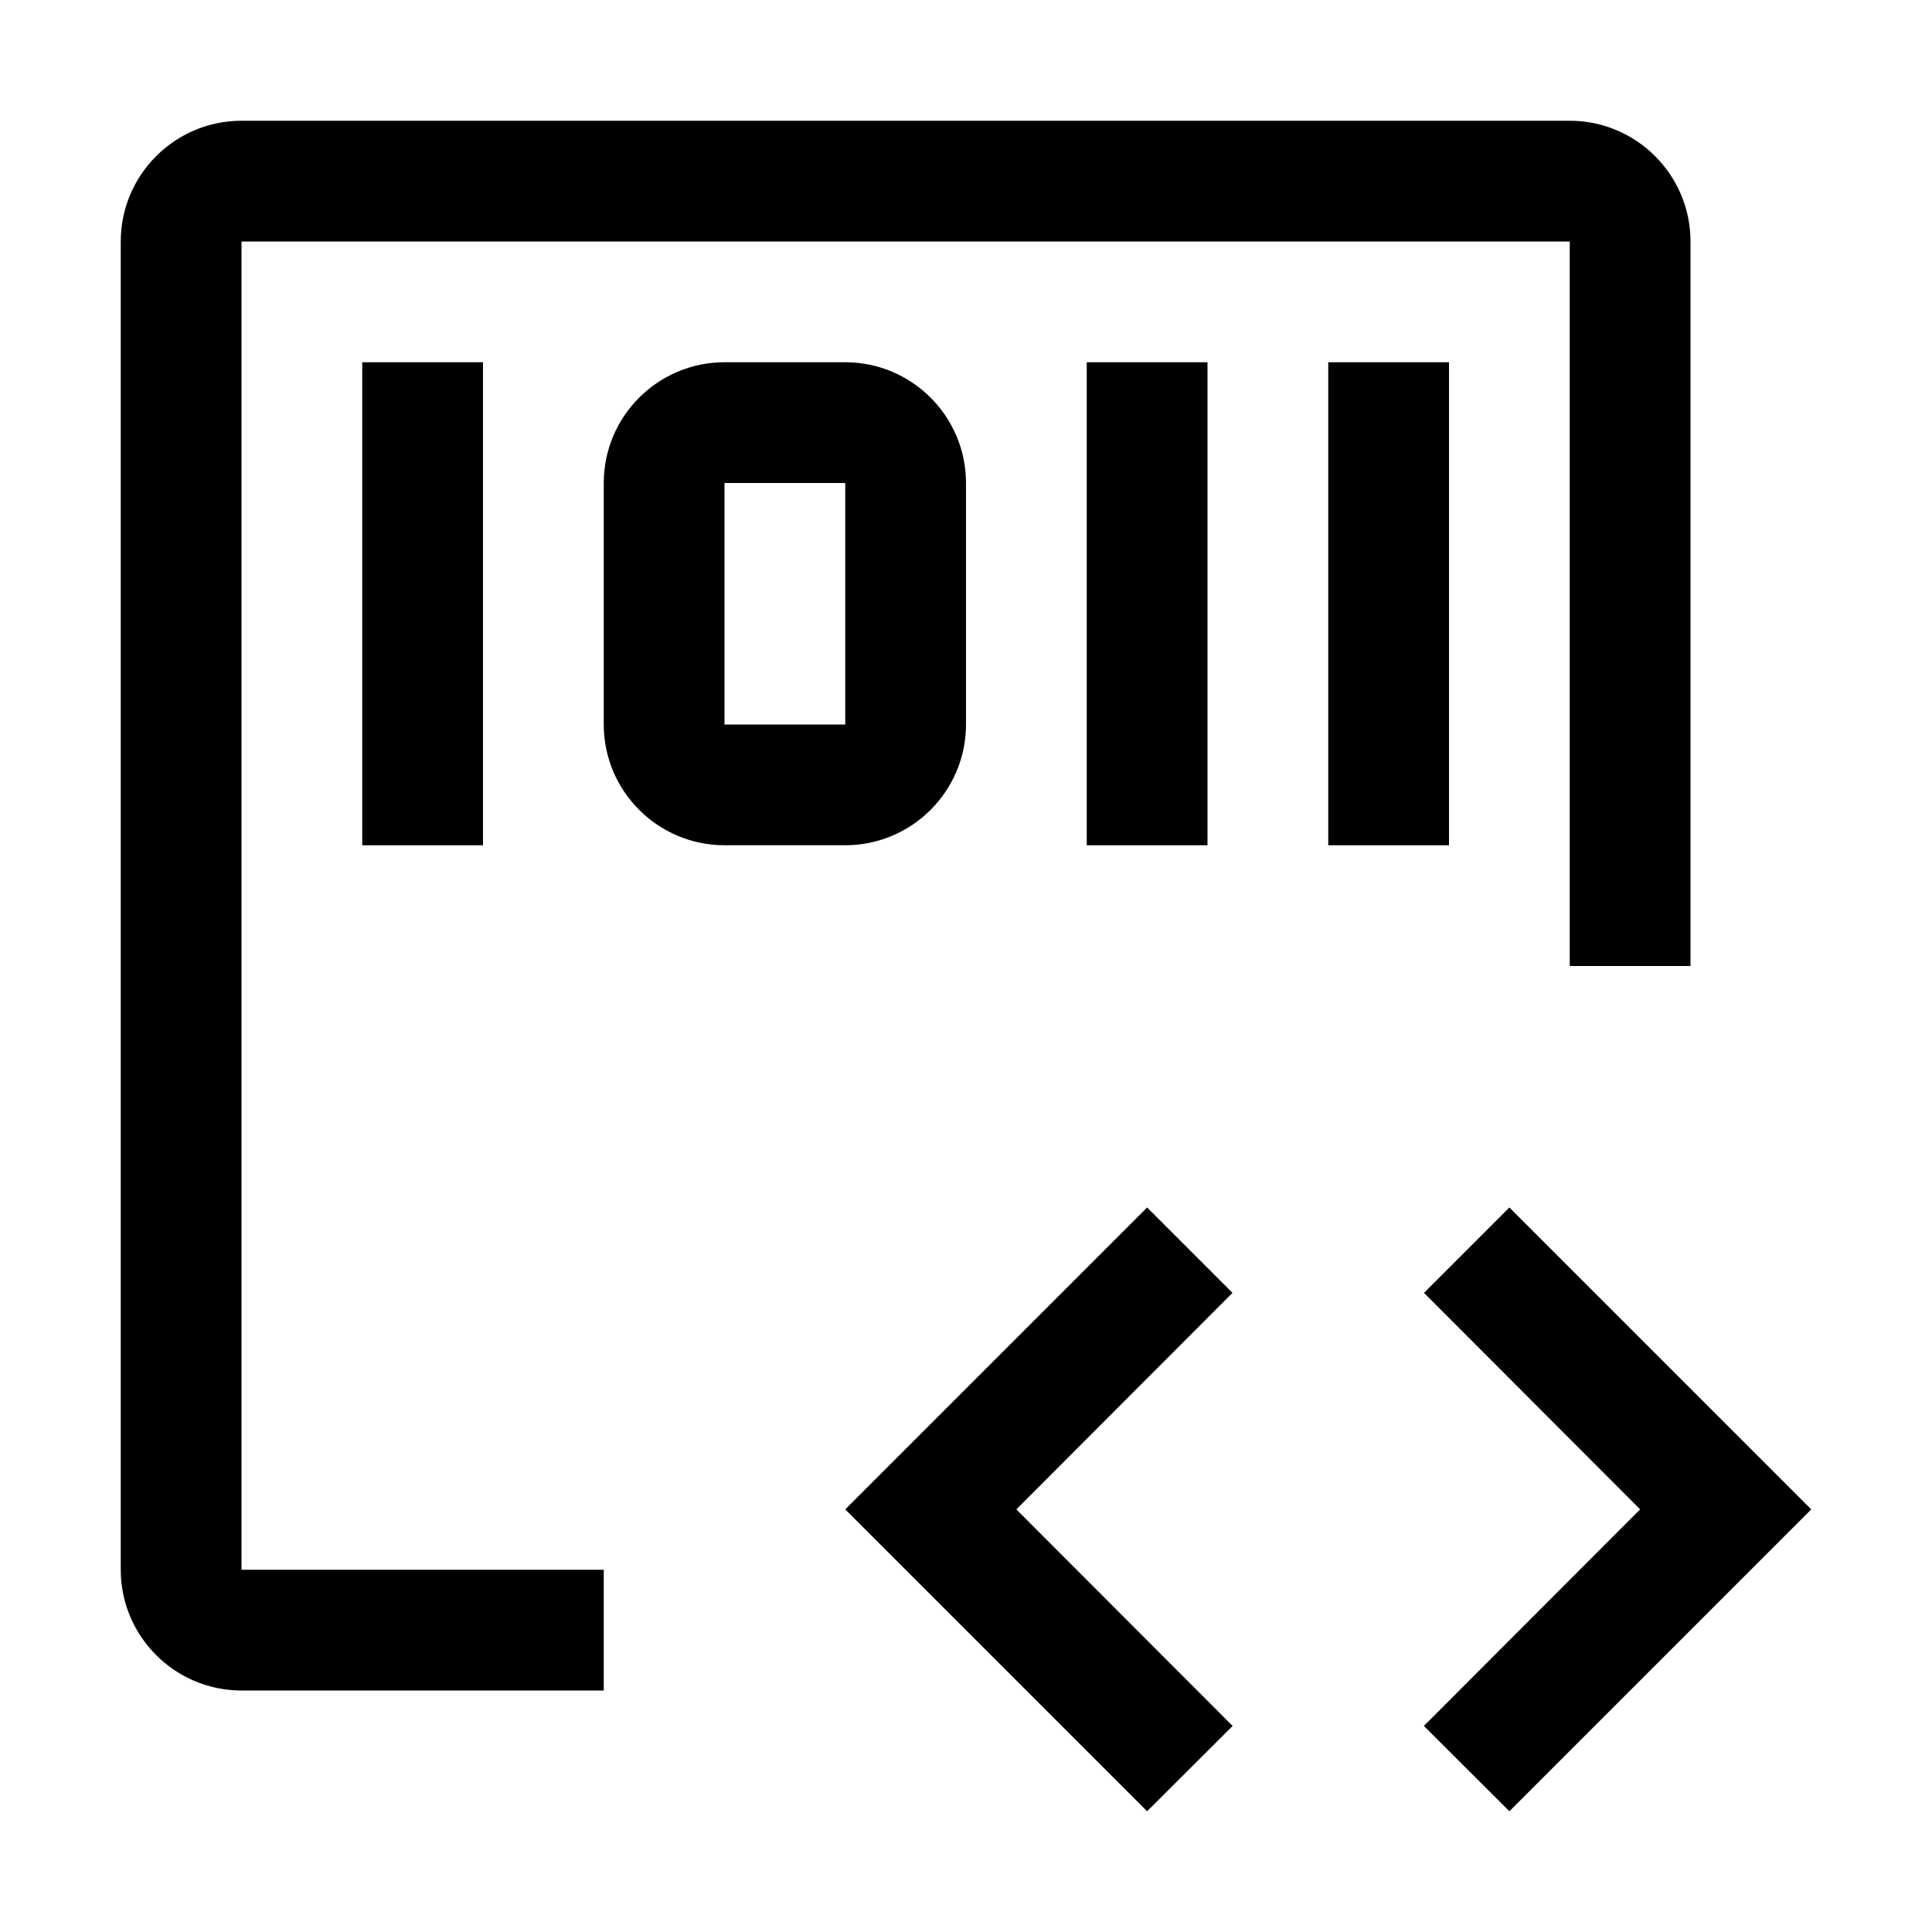
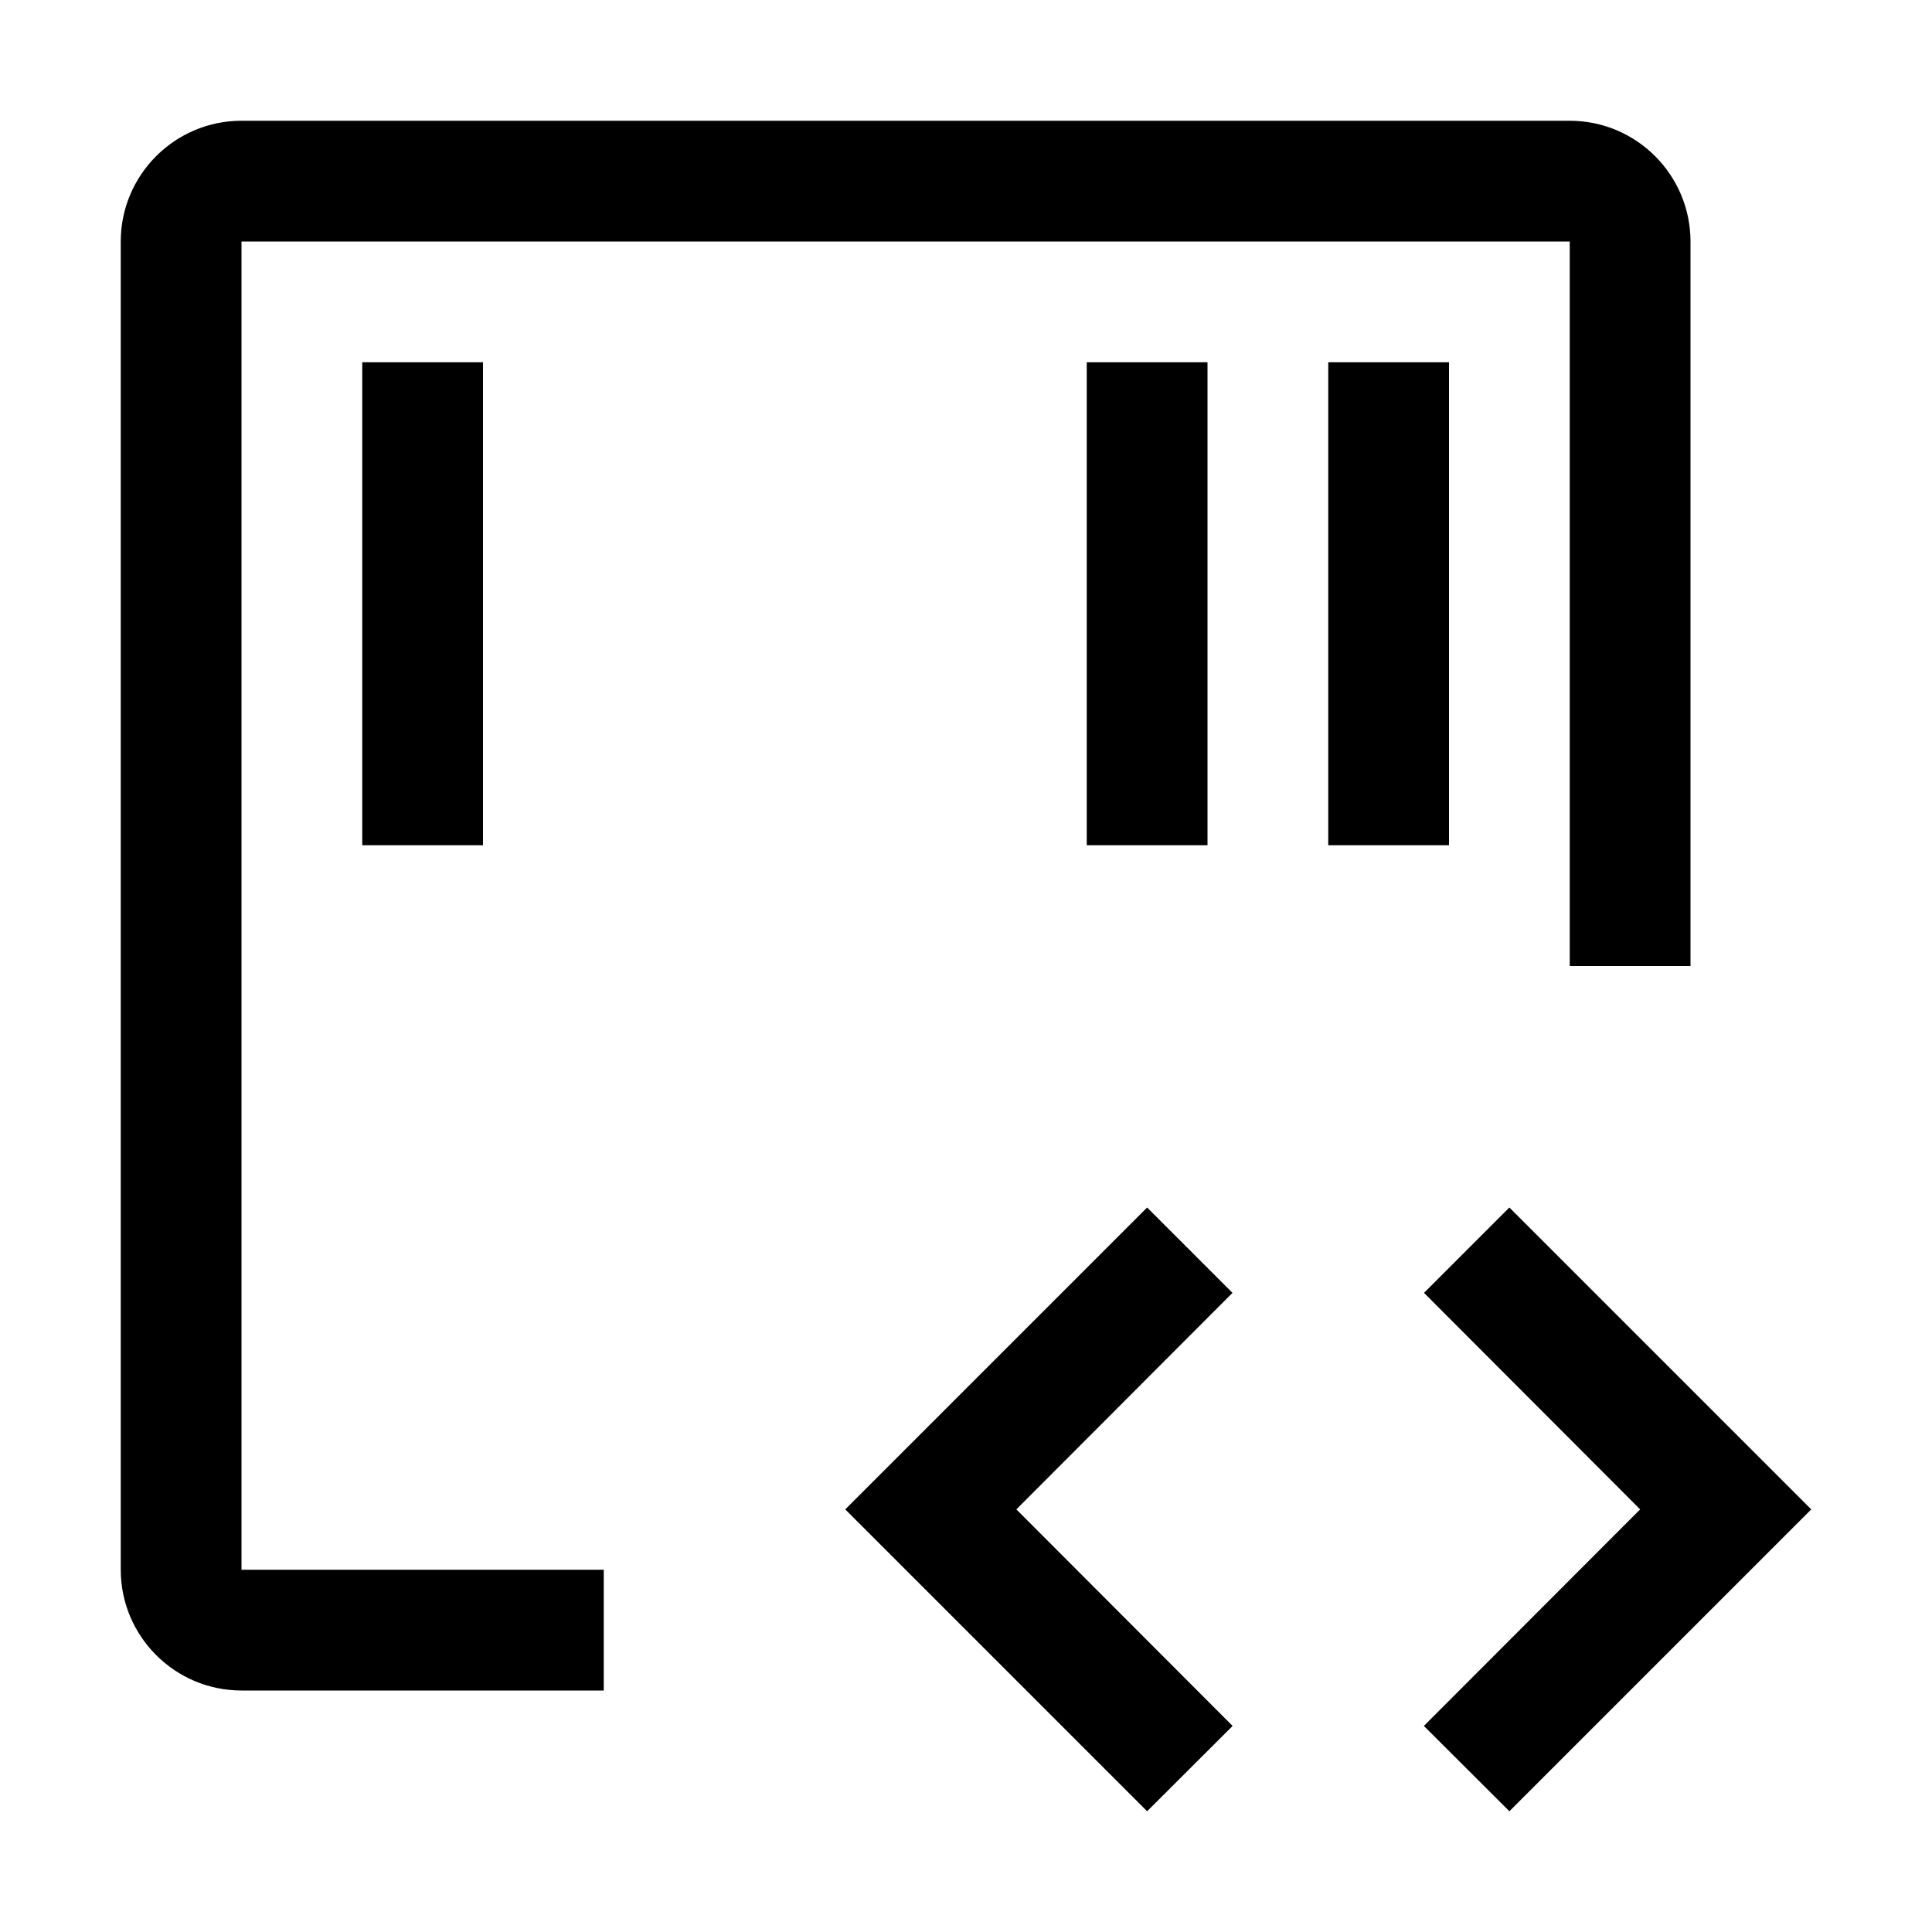
<svg xmlns="http://www.w3.org/2000/svg" version="1.1" x="0px" y="0px" viewBox="0 0 32 32" xml:space="preserve" fill="currentColor">
  <polygon points="23.586,21.414 27.166,25 27.166,25 23.584,28.587 25,30 30,25 25,20 " />
  <polygon points="20.414,21.414 16.834,25 16.834,25 20.416,28.587 19,30 14,25 19,20 " />
  <rect x="22" y="6" width="2" height="8" />
  <rect x="18" y="6" width="2" height="8" />
-   <path d="M14,14h-2c-1.103,0-2-0.897-2-2V8c0-1.103,0.897-2,2-2h2c1.103,0,2,0.897,2,2v4C16,13.103,15.103,14,14,14z M12,8v4h2V8H12z " />
  <rect x="6" y="6" width="2" height="8" />
  <path d="M10,28H4c-1.103,0-2-0.897-2-2V4c0-1.103,0.897-2,2-2h22c1.103,0,2,0.897,2,2v12h-2V4H4v22h6V28z" />
-   <rect id="_x3C_Transparent_Rectangle_x3E__589_" class="st0" width="32" height="32" style="fill:none" />
</svg>